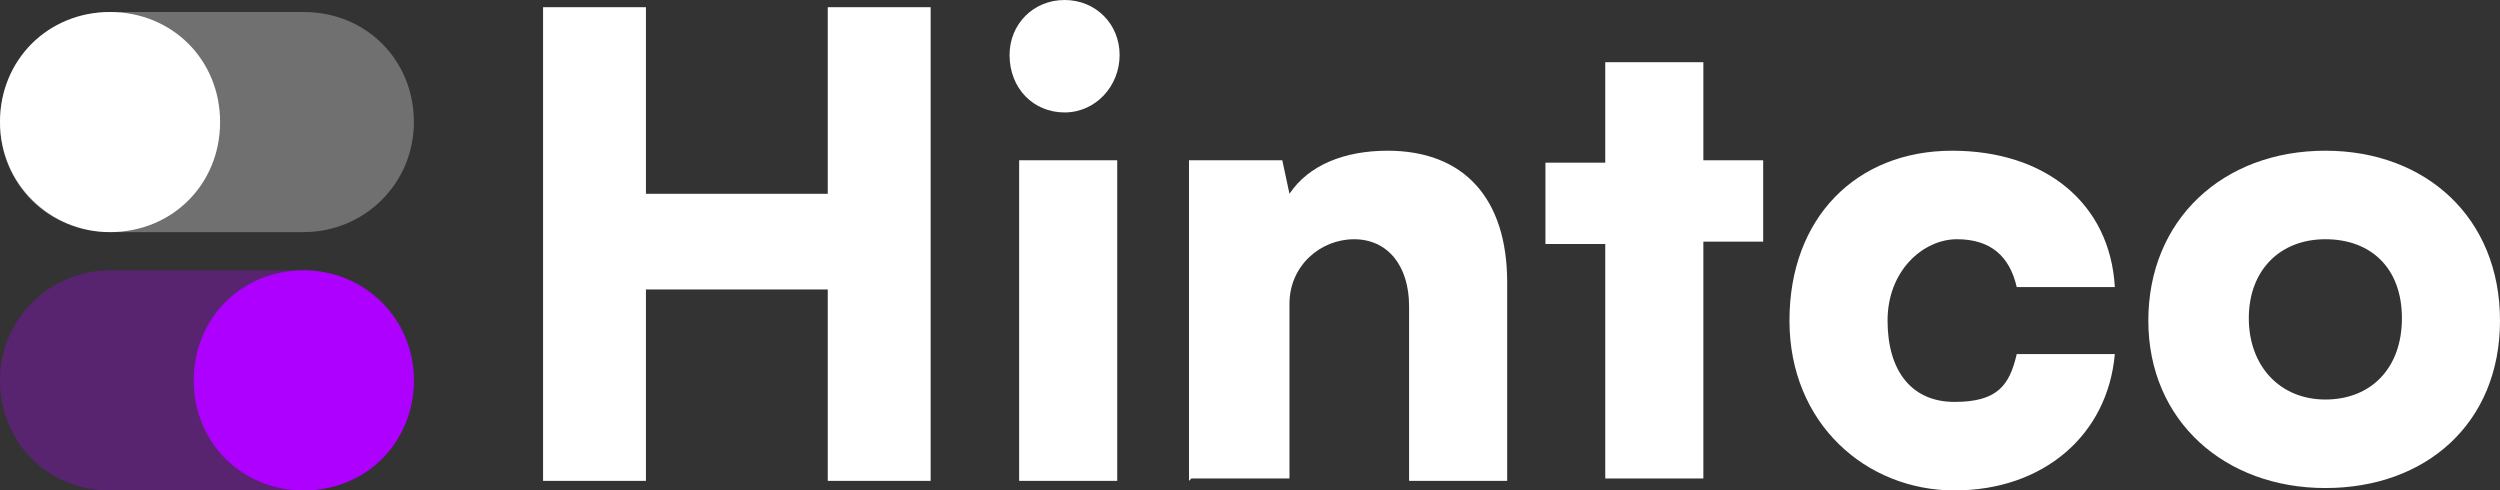
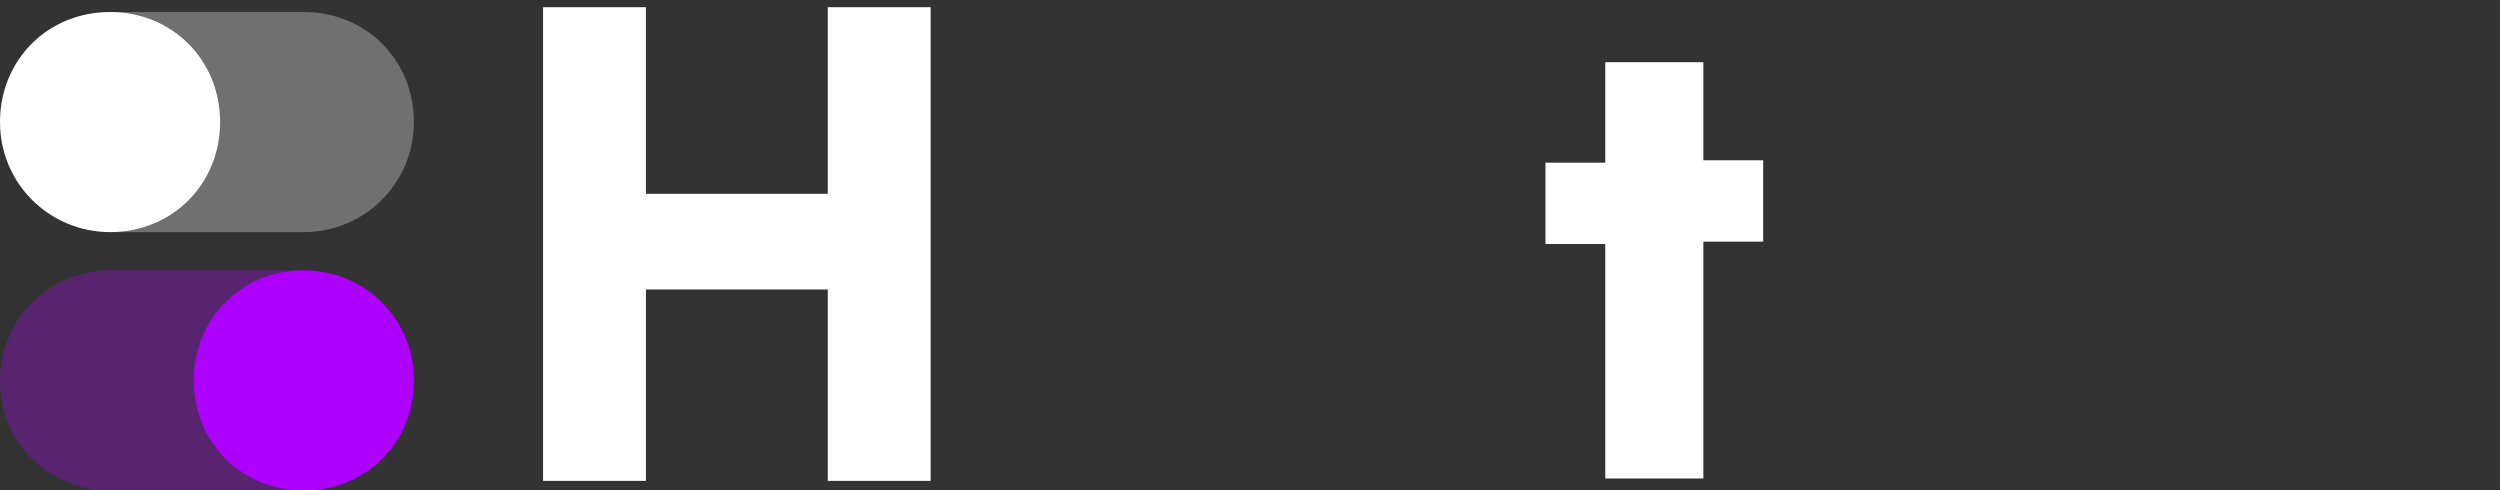
<svg xmlns="http://www.w3.org/2000/svg" id="Layer_2" data-name="Layer 2" viewBox="0 0 267.61 52.498">
  <rect x="0" y="0" width="267.61" height="52.498" fill="#333333" stroke="none" />
  <defs>
    <style> .cls-1 { opacity: .3; } .cls-1, .cls-2 { isolation: isolate; } .cls-2 { opacity: .3; } .cls-3 { fill: #ad00ff; } .cls-4 { fill: #fff; } </style>
  </defs>
  <g id="Layer_1-2" data-name="Layer 1">
    <g>
      <g id="h2global-MASTEROpen_logo_RGB_color" data-name="h2global-MASTEROpen logo RGB color">
        <g id="Text">
          <g id="Hintco_vetorized" data-name="Hintco vetorized">
            <path class="cls-4" d="M58.132,51.473V.768h11.012v19.975h19.463V.768h11.012v50.705h-11.012v-20.487h-19.463v20.487s-11.012,0-11.012,0Z" />
-             <path class="cls-4" d="M108.068,5.89c0-3.329,2.561-5.89,5.89-5.89s5.89,2.561,5.89,5.89c0,3.329-2.561,6.146-5.89,6.146s-5.89-2.561-5.89-6.146ZM109.093,17.158h10.5v34.316h-10.5V17.158Z" />
-             <path class="cls-4" d="M127.275,51.473V17.158h9.987l.768,3.585c2.049-3.073,5.89-4.61,10.5-4.61,8.195,0,12.804,5.122,12.804,14.085v21.255h-10.5v-18.694c0-4.353-2.305-7.17-5.89-7.17s-6.914,2.817-6.914,6.914v18.694h-10.5l-.256.256Z" />
            <path class="cls-4" d="M171.834,51.473v-25.353h-6.402v-8.707h6.402V6.658h10.5v10.5h6.402v8.707h-6.402v25.353h-10.5v.256Z" />
-             <path class="cls-4" d="M208.966,16.133c9.987,0,16.902,5.634,17.414,14.597h-10.5c-.768-3.329-2.817-5.122-6.402-5.122s-7.426,3.329-7.426,8.707c0,5.378,2.561,8.707,7.17,8.707s5.89-1.793,6.658-5.122h10.5c-.768,8.707-7.683,14.597-17.158,14.597s-17.67-7.17-17.67-18.182,7.17-18.182,17.414-18.182l-0.0 0Z" />
-             <path class="cls-4" d="M248.916,16.133c10.756,0,18.694,7.17,18.694,18.182s-7.939,17.926-18.694,17.926-18.95-7.17-18.95-17.926,7.939-18.182,18.95-18.182ZM248.916,42.766c4.866,0,8.195-3.329,8.195-8.707s-3.329-8.451-8.195-8.451-8.195,3.329-8.195,8.451,3.329,8.707,8.195,8.707Z" />
          </g>
        </g>
      </g>
      <g id="Layer_1-3" data-name="Layer 1">
        <g>
          <g class="cls-1">
            <path class="cls-3" d="M32.523,28.938H11.78c-6.402,0-11.78,5.122-11.78,11.78s5.122,11.78,11.78,11.78h20.743c6.402,0,11.78-5.122,11.78-11.78s-5.122-11.78-11.78-11.78" />
          </g>
          <path class="cls-3" d="M32.523,28.938c6.402,0,11.78,5.122,11.78,11.78s-5.122,11.78-11.78,11.78-11.78-5.122-11.78-11.78,5.122-11.78,11.78-11.78" />
        </g>
      </g>
    </g>
    <g class="cls-2">
-       <path class="cls-4" d="M11.78,24.846h20.743c6.402,0,11.78-5.122,11.78-11.78S39.181,1.286,32.523,1.286H11.78C5.378,1.286,0,6.407,0,13.066s5.122,11.78,11.78,11.78" />
+       <path class="cls-4" d="M11.78,24.846h20.743c6.402,0,11.78-5.122,11.78-11.78S39.181,1.286,32.523,1.286H11.78s5.122,11.78,11.78,11.78" />
    </g>
    <path class="cls-4" d="M11.78,24.846C5.378,24.846,0,19.724,0,13.066S5.122,1.286,11.78,1.286s11.78,5.122,11.78,11.78-5.122,11.78-11.78,11.78" />
  </g>
</svg>